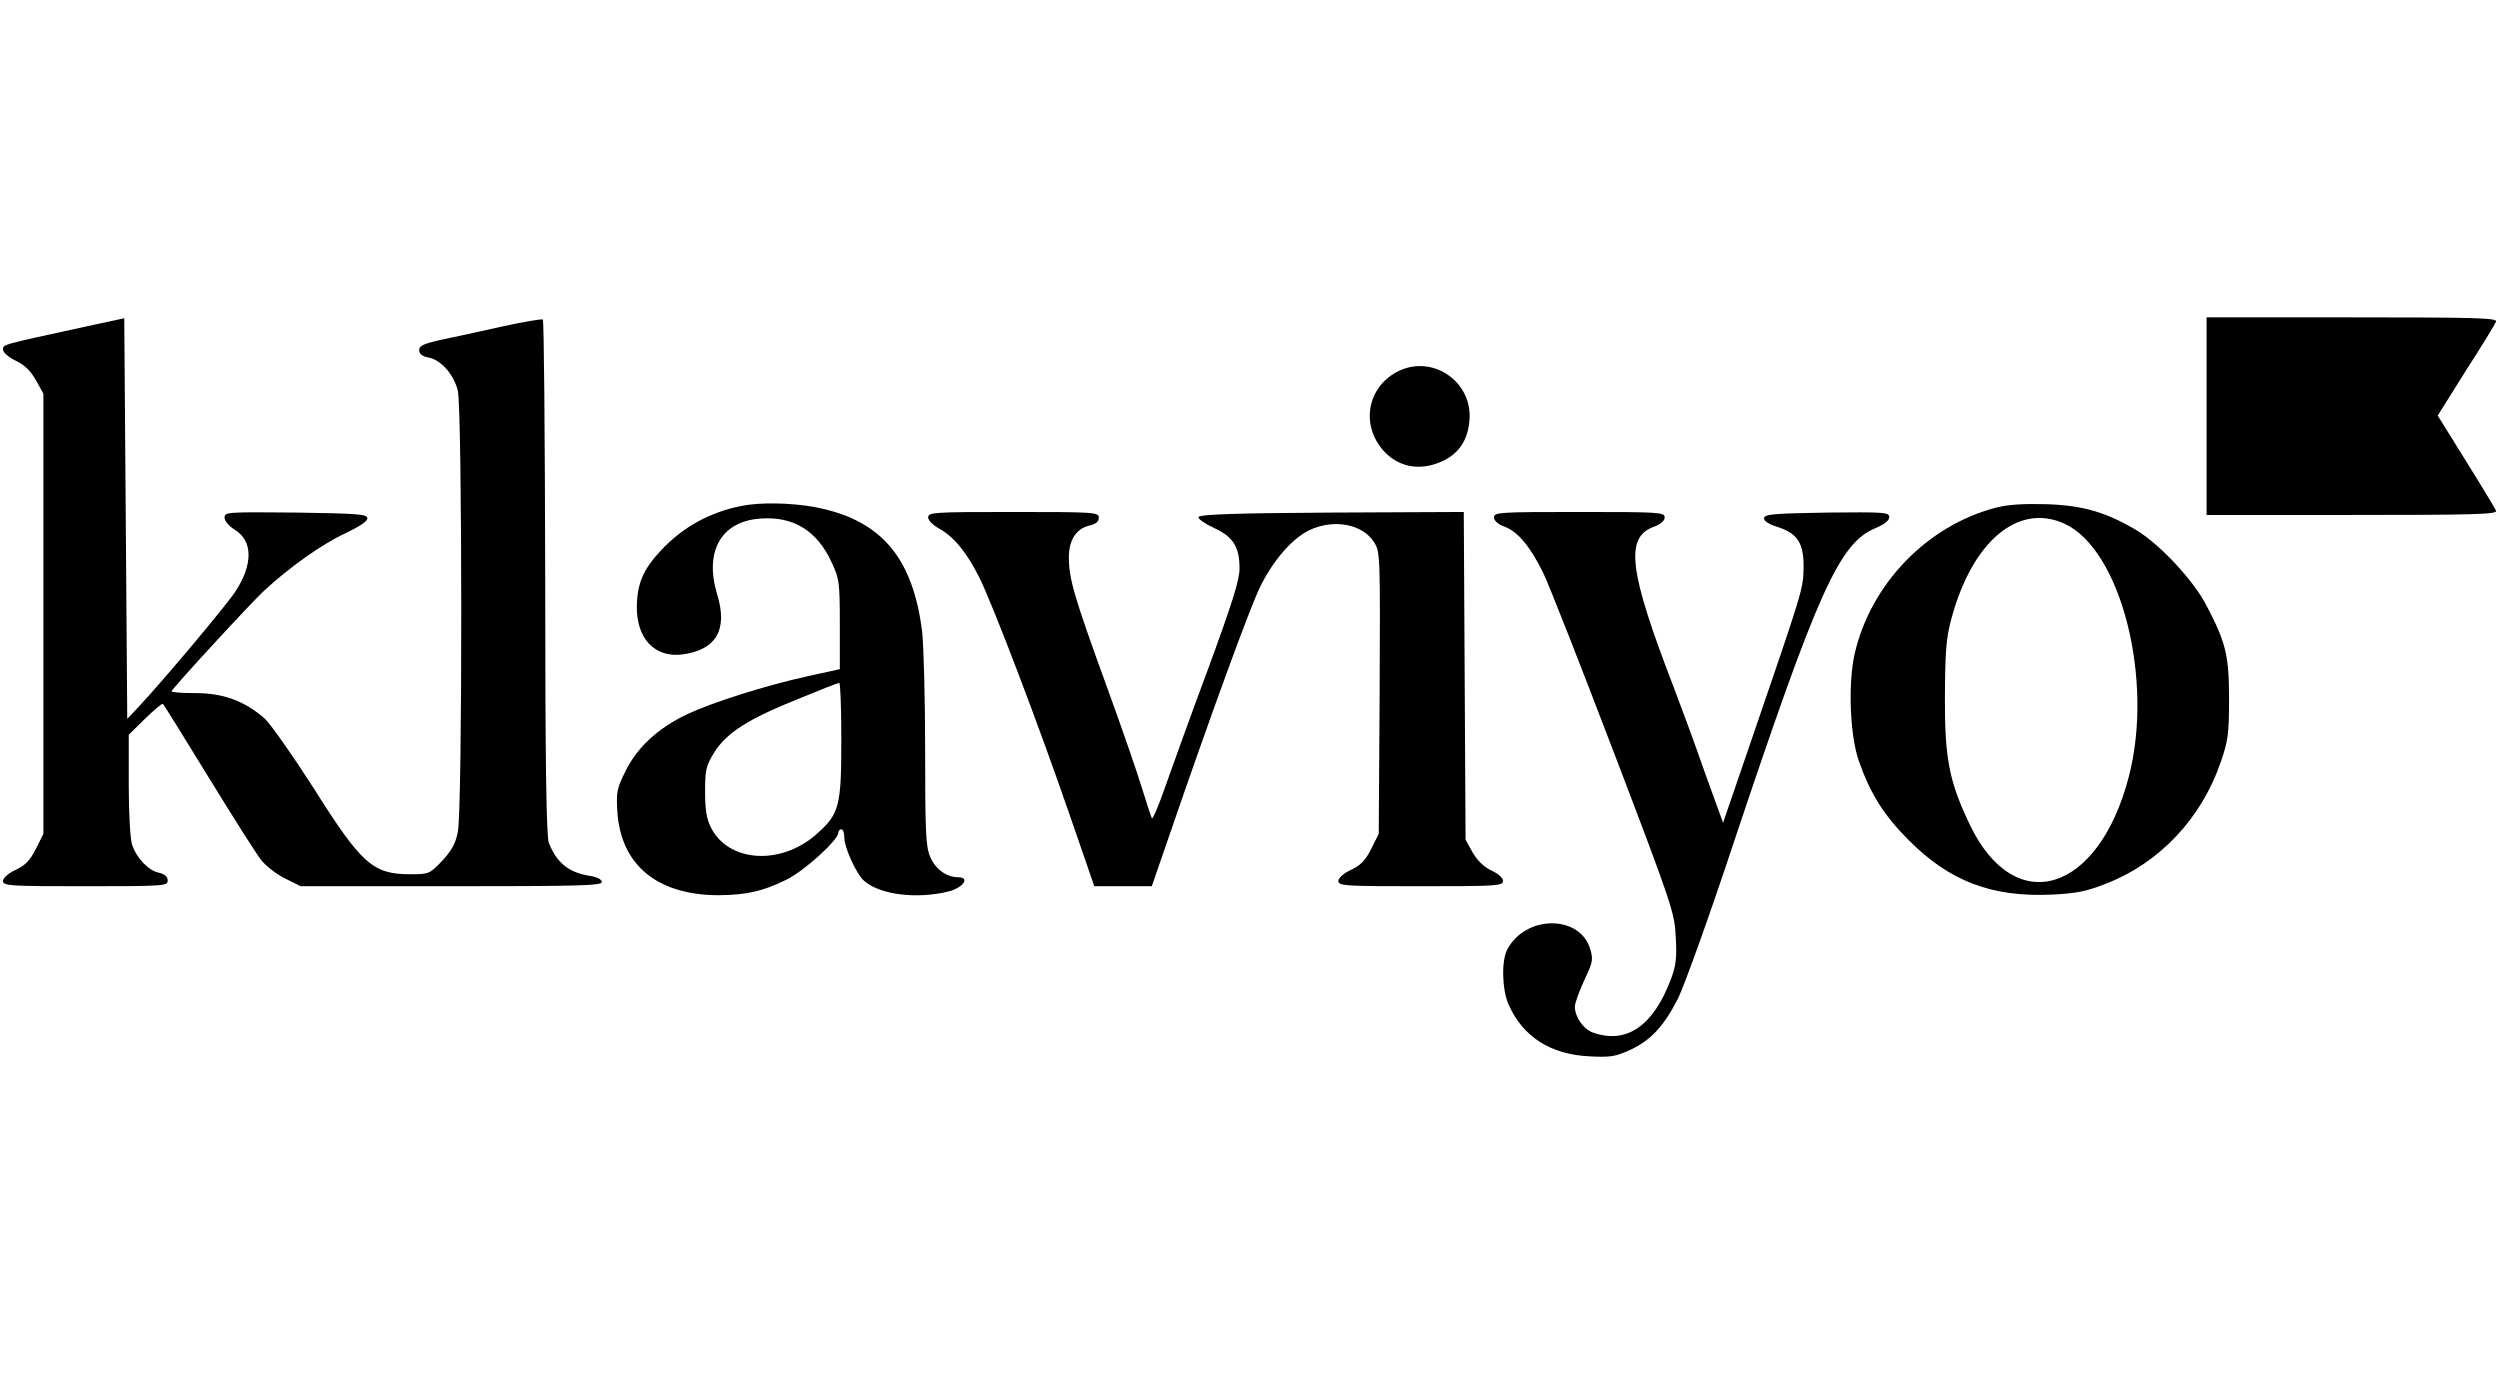
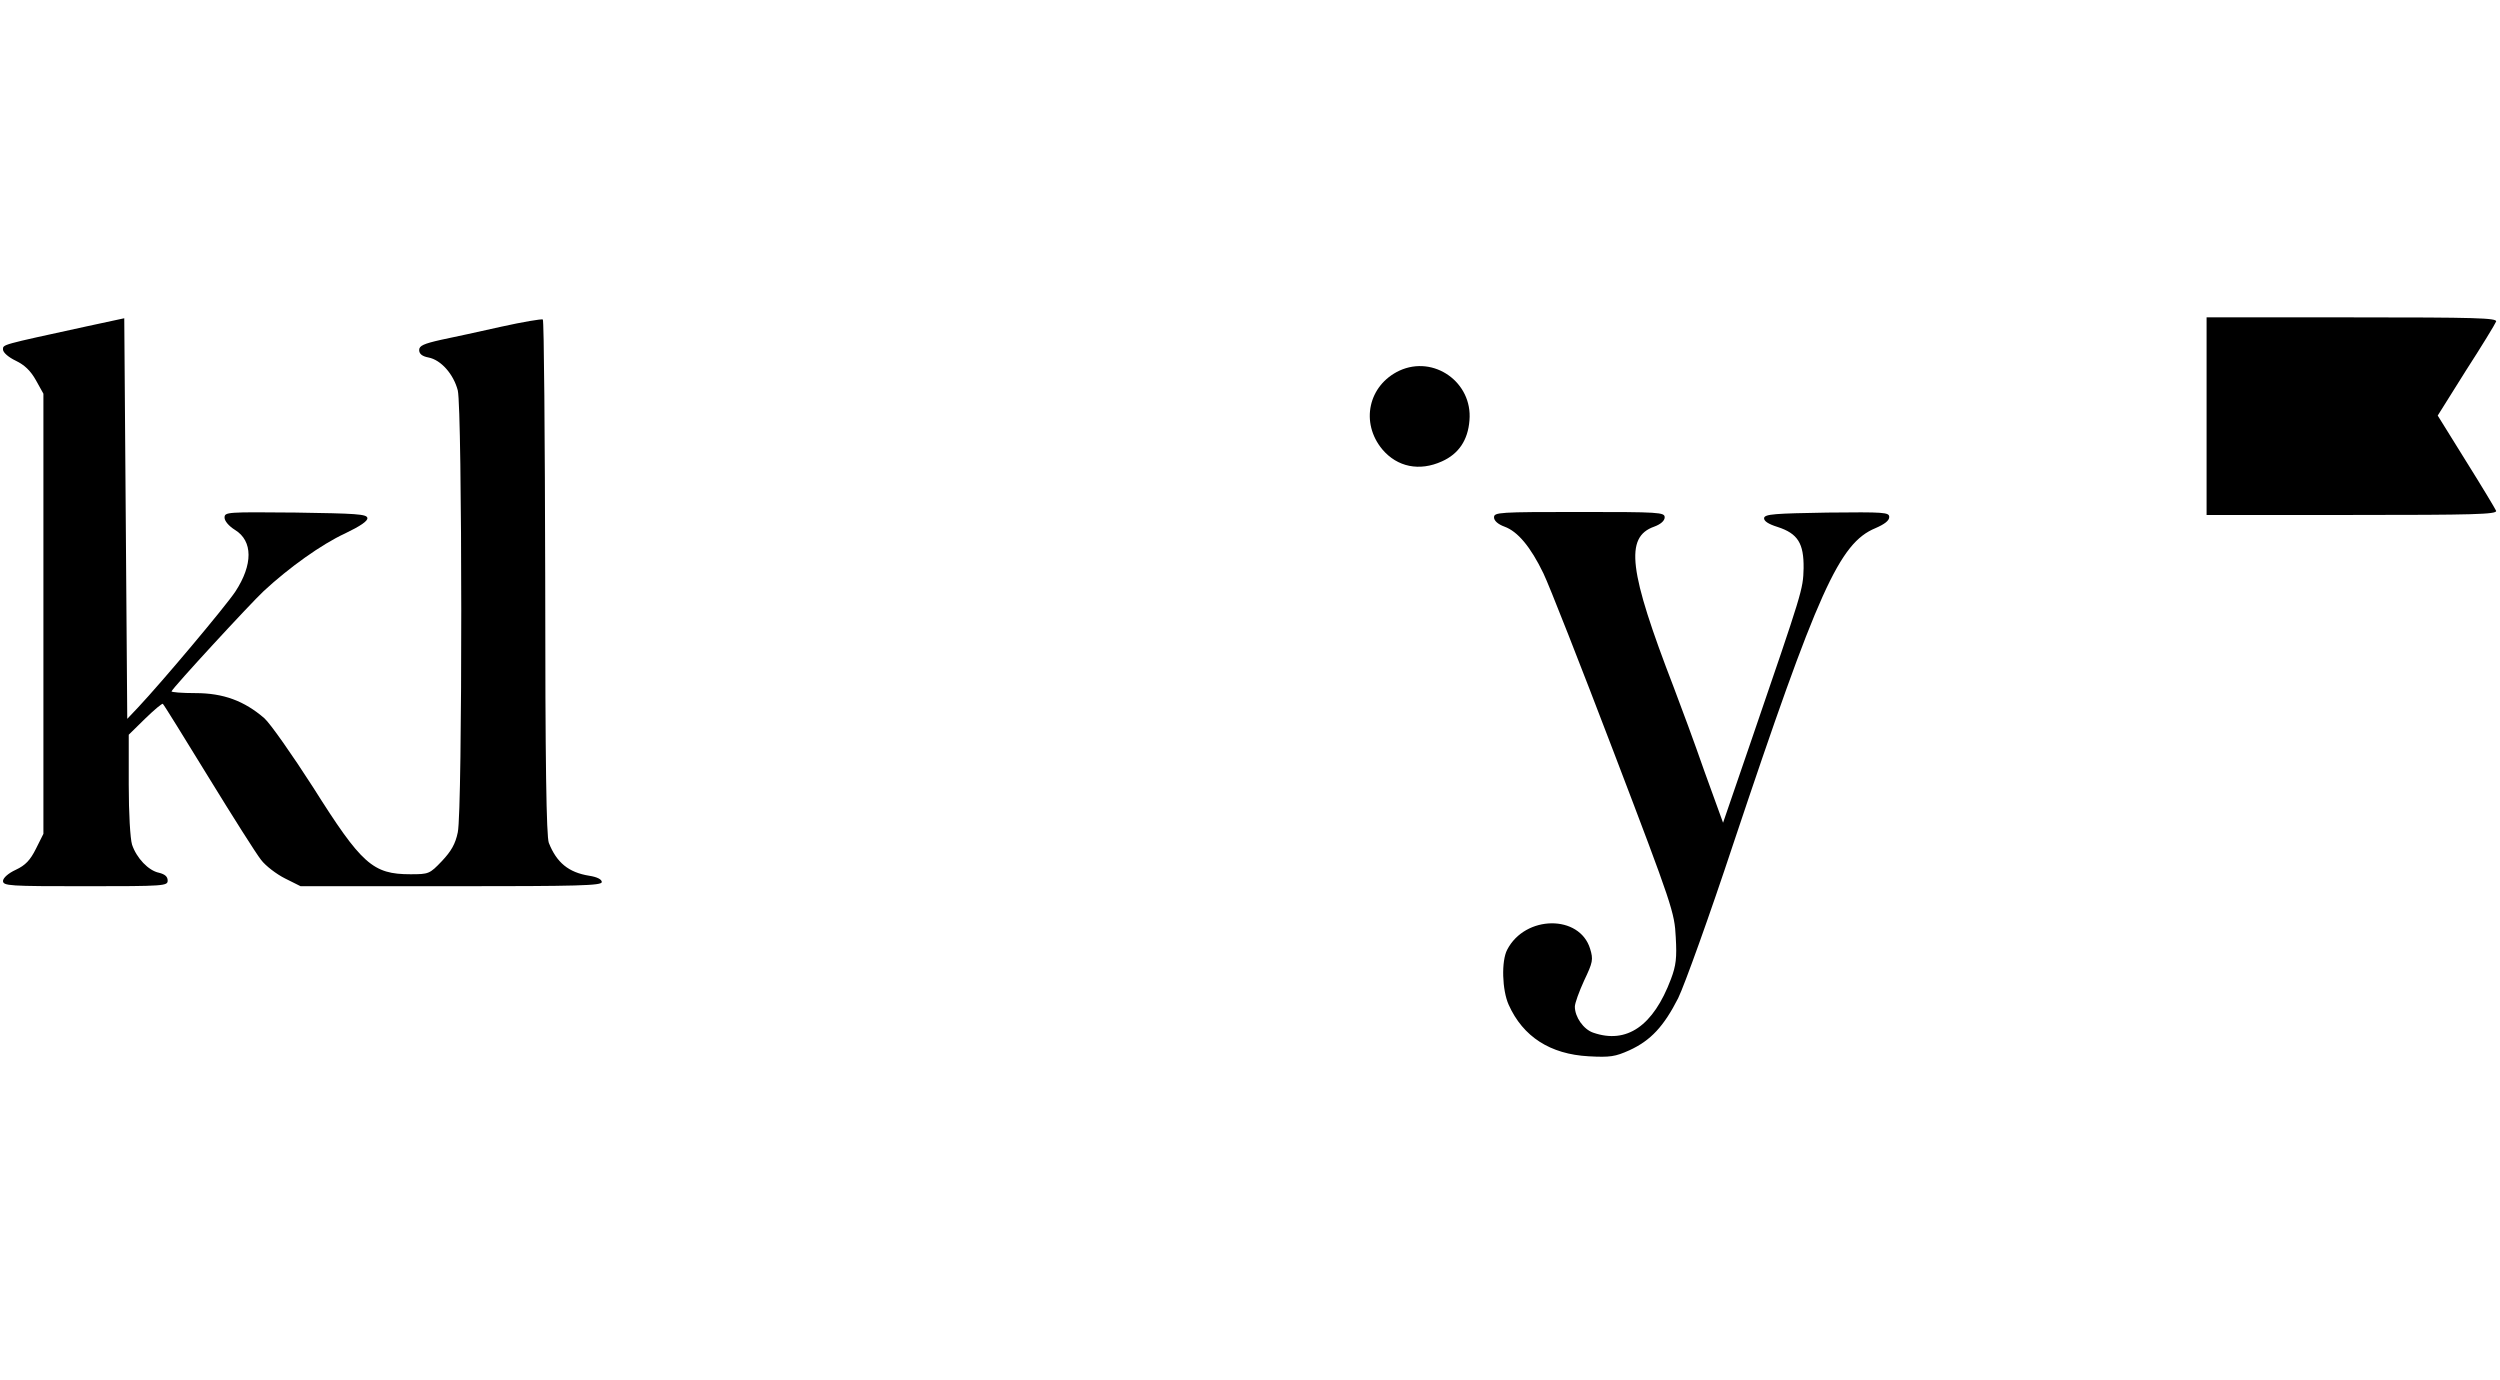
<svg xmlns="http://www.w3.org/2000/svg" version="1.0" width="835pt" height="461pt" viewBox="0 0 835 461" preserveAspectRatio="xMidYMid meet">
  <g transform="translate(0,461) scale(0.1,-0.1)" fill="#000000" stroke="none">
    <path d="M285 3519 c-284 -62 -275 -59 -275 -77 1 -10 18 -25 43 -37 29 -14 49 -33 67 -65 l25 -45 0 -735 0 -735 -25 -50 c-19 -38 -35 -55 -67 -70 -26 -12 -42 -27 -43 -37 0 -17 20 -18 275 -18 265 0 275 1 275 19 0 13 -9 21 -29 26 -35 7 -75 49 -90 94 -6 20 -11 103 -11 200 l0 167 55 54 c30 29 57 52 59 49 3 -2 71 -112 152 -244 81 -132 160 -257 176 -277 15 -20 52 -48 80 -62 l52 -26 503 0 c427 0 503 2 503 14 0 9 -16 17 -42 21 -69 11 -109 44 -135 110 -8 22 -12 257 -12 887 -1 471 -4 859 -8 861 -5 2 -66 -8 -138 -24 -71 -16 -163 -36 -202 -44 -58 -13 -73 -20 -73 -34 0 -13 10 -21 31 -25 42 -8 84 -56 98 -110 15 -62 16 -1404 0 -1476 -8 -39 -22 -63 -53 -96 -41 -43 -44 -44 -105 -44 -126 0 -163 33 -325 290 -70 109 -143 213 -163 231 -67 58 -137 84 -230 84 -46 0 -82 3 -80 6 4 12 263 293 308 335 84 78 193 156 271 192 52 25 77 42 75 52 -2 13 -38 15 -240 18 -229 2 -237 2 -237 -17 0 -11 14 -28 35 -41 60 -37 60 -116 1 -206 -34 -51 -246 -303 -325 -387 l-36 -38 -5 669 -5 669 -130 -28z" />
    <path d="M7370 3220 l0 -330 486 0 c406 0 485 2 481 14 -3 7 -48 82 -100 165 l-95 153 94 150 c53 82 98 156 101 164 4 12 -66 14 -481 14 l-486 0 0 -330z" />
    <path d="M4674 3372 c-104 -49 -131 -174 -57 -263 50 -59 124 -74 199 -40 56 25 87 71 92 137 11 127 -119 219 -234 166z" />
-     <path d="M2475 2920 c-107 -22 -195 -71 -268 -149 -59 -63 -79 -111 -80 -187 -1 -107 60 -171 151 -160 114 15 154 82 117 202 -43 143 14 243 145 252 110 8 189 -40 238 -147 25 -53 27 -65 27 -206 l0 -150 -105 -23 c-145 -32 -321 -88 -406 -128 -96 -46 -166 -110 -205 -190 -29 -58 -31 -70 -27 -136 12 -178 134 -278 339 -278 93 1 147 13 226 52 59 29 173 132 173 157 0 6 5 11 10 11 6 0 10 -12 10 -27 0 -34 40 -122 66 -145 53 -47 179 -62 284 -35 48 13 71 47 30 47 -39 0 -77 28 -94 70 -14 34 -16 88 -16 353 0 172 -5 351 -10 397 -31 249 -138 374 -357 416 -81 15 -184 17 -248 4z m335 -782 c0 -224 -7 -247 -84 -315 -119 -105 -294 -93 -352 24 -14 28 -19 59 -19 119 0 72 3 86 30 130 41 66 113 112 277 178 73 30 136 55 141 55 4 1 7 -86 7 -191z" />
-     <path d="M6669 2915 c-232 -59 -422 -256 -475 -491 -22 -101 -15 -273 15 -357 38 -108 83 -180 166 -263 137 -138 278 -191 478 -182 83 4 117 11 182 37 178 69 318 218 382 405 25 72 28 95 28 211 0 145 -10 187 -74 310 -43 85 -156 206 -235 254 -101 60 -178 83 -301 87 -74 2 -128 -1 -166 -11z m226 -54 c189 -86 300 -522 215 -846 -101 -388 -380 -473 -530 -161 -70 145 -85 224 -84 431 1 152 4 193 22 260 70 258 223 386 377 316z" />
-     <path d="M3100 2882 c0 -10 16 -26 36 -37 50 -27 96 -84 137 -168 47 -97 196 -488 298 -784 l84 -243 96 0 96 0 58 168 c138 402 270 763 303 830 43 89 107 163 165 191 81 39 179 21 217 -41 20 -32 20 -45 18 -503 l-3 -470 -25 -50 c-19 -38 -35 -55 -67 -70 -26 -12 -42 -27 -43 -37 0 -17 20 -18 275 -18 255 0 275 1 275 18 0 10 -16 24 -38 34 -25 12 -47 33 -63 60 l-24 43 -3 548 -3 547 -441 -2 c-322 -2 -442 -6 -445 -15 -2 -6 21 -22 51 -36 65 -30 86 -63 86 -136 0 -38 -24 -115 -106 -338 -59 -158 -123 -337 -144 -396 -21 -60 -40 -105 -43 -100 -2 4 -17 49 -32 98 -15 50 -69 207 -121 349 -106 292 -124 353 -124 424 0 59 25 97 70 107 21 5 30 13 30 26 0 18 -11 19 -285 19 -266 0 -285 -1 -285 -18z" />
    <path d="M4990 2882 c0 -11 13 -23 35 -31 44 -16 87 -67 130 -156 19 -39 125 -309 236 -600 195 -511 202 -533 206 -615 4 -69 1 -95 -16 -140 -59 -157 -148 -218 -260 -179 -32 11 -61 52 -61 87 0 11 14 50 31 87 29 61 31 70 20 106 -35 115 -217 113 -277 -3 -20 -38 -17 -135 5 -184 48 -107 139 -165 267 -172 72 -4 89 -1 136 20 72 33 115 80 163 174 21 43 105 276 185 518 282 843 353 1002 474 1052 30 13 46 25 46 37 0 16 -15 17 -207 15 -175 -3 -208 -5 -211 -18 -1 -10 13 -20 45 -30 68 -22 88 -55 87 -138 -2 -72 -2 -71 -176 -579 l-93 -271 -62 171 c-33 95 -80 222 -103 282 -150 389 -164 501 -65 536 22 8 35 20 35 31 0 17 -17 18 -285 18 -268 0 -285 -1 -285 -18z" />
  </g>
</svg>